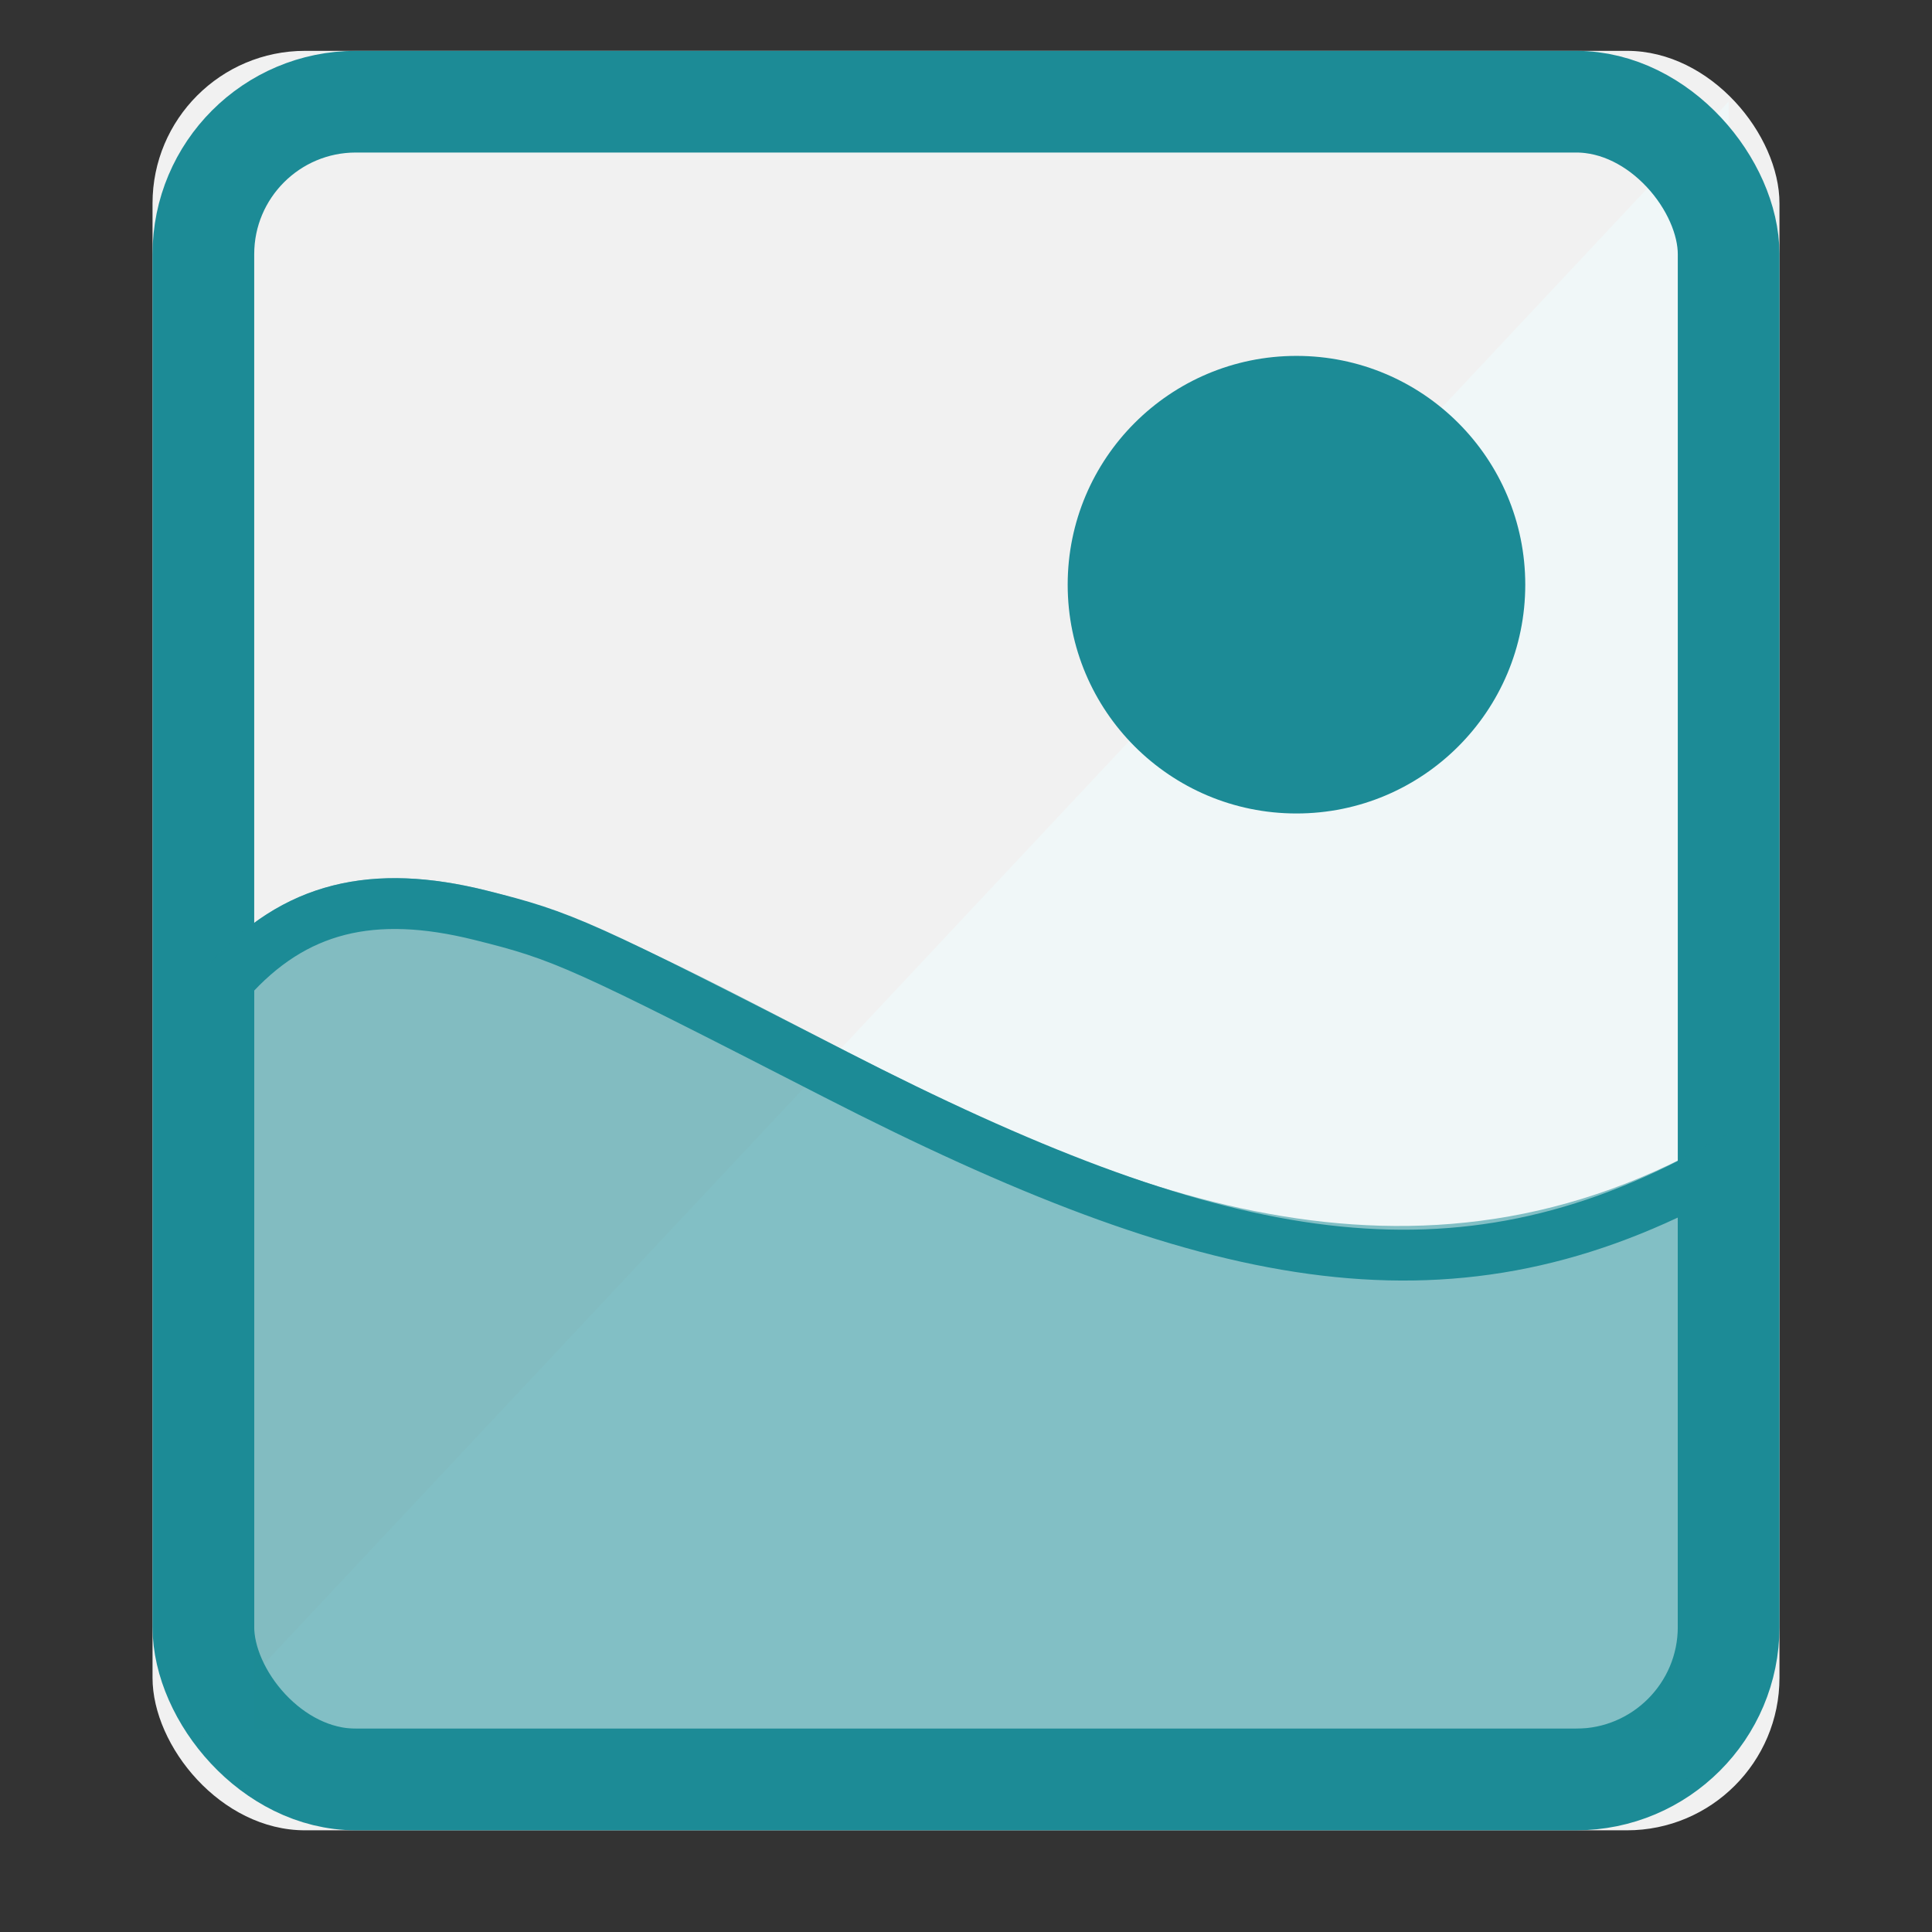
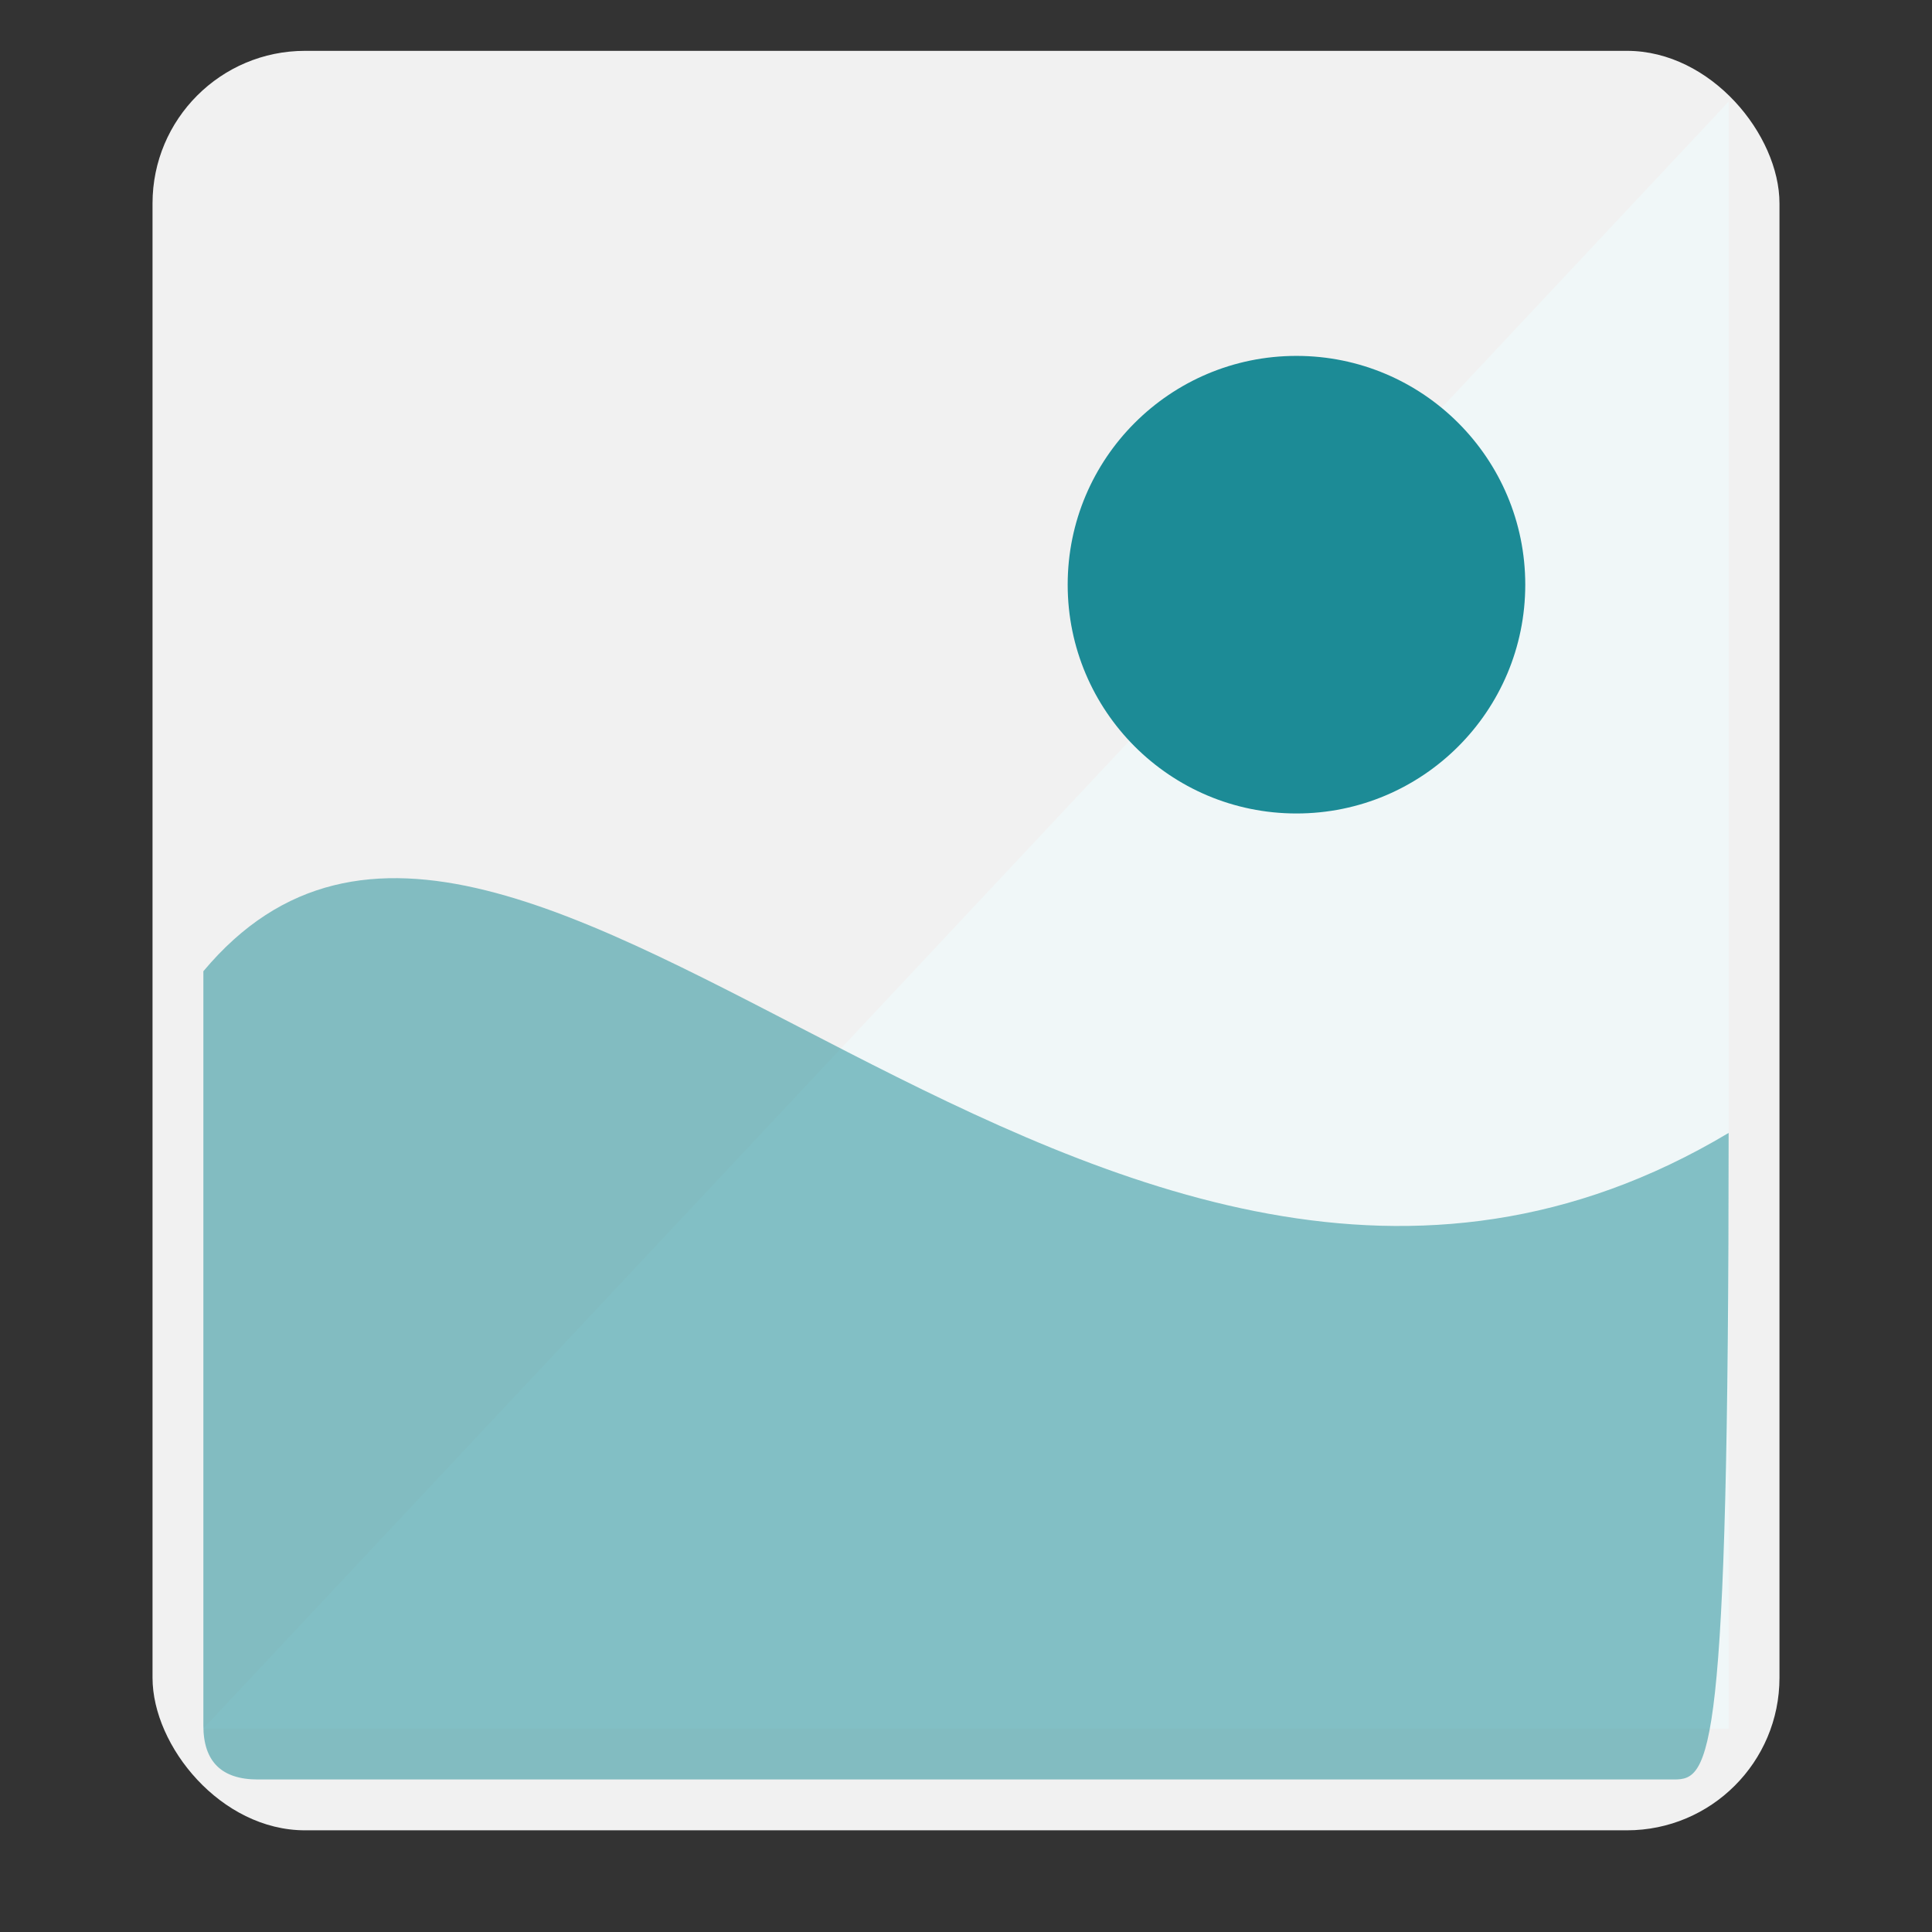
<svg xmlns="http://www.w3.org/2000/svg" xmlns:xlink="http://www.w3.org/1999/xlink" width="38" height="38" viewBox="0 0 38 38">
  <rect x="0" y="0" width="38" height="38" fill="#333333" stroke="none" />
  <defs>
    <rect id="image-a" width="32" height="35" x="3" y="1" rx="3" />
-     <path id="image-b" d="M4,19.103 C10.207,11.685 21.586,29.701 34,22.283 C34,27.72 34,31.606 34,33.94 C34,34.647 33.643,35 32.929,35 L5.071,35 C4.357,35 4,34.647 4,33.94 C4,30.643 4,25.697 4,19.103 Z" />
+     <path id="image-b" d="M4,19.103 C10.207,11.685 21.586,29.701 34,22.283 C34,34.647 33.643,35 32.929,35 L5.071,35 C4.357,35 4,34.647 4,33.94 C4,30.643 4,25.697 4,19.103 Z" />
  </defs>
  <g fill="none" fill-rule="evenodd">
    <polygon fill="#1C8B96" points="34 2 34 34 4 34" />
    <use fill="#FFF" fill-opacity=".93" xlink:href="#image-a" />
-     <rect width="30" height="33" x="4" y="2" stroke="#1C8B96" stroke-width="2" rx="3" />
    <use fill="#1C8B96" fill-opacity=".516" xlink:href="#image-b" />
-     <path stroke="#1C8B96" d="M4.5,19.289 C4.5,28.171 4.5,28.21 4.5,33.94 C4.5,34.369 4.632,34.5 5.071,34.5 L32.929,34.5 C33.368,34.5 33.5,34.369 33.5,33.94 C33.5,29.835 33.5,29.67 33.5,23.139 C28.41,25.848 23.768,24.889 16.444,21.138 C11.422,18.565 11.093,18.409 9.44,17.999 C7.34,17.477 5.789,17.834 4.5,19.289 Z" />
    <circle cx="25.5" cy="11.5" r="4.5" fill="#1C8B96" />
  </g>
</svg>